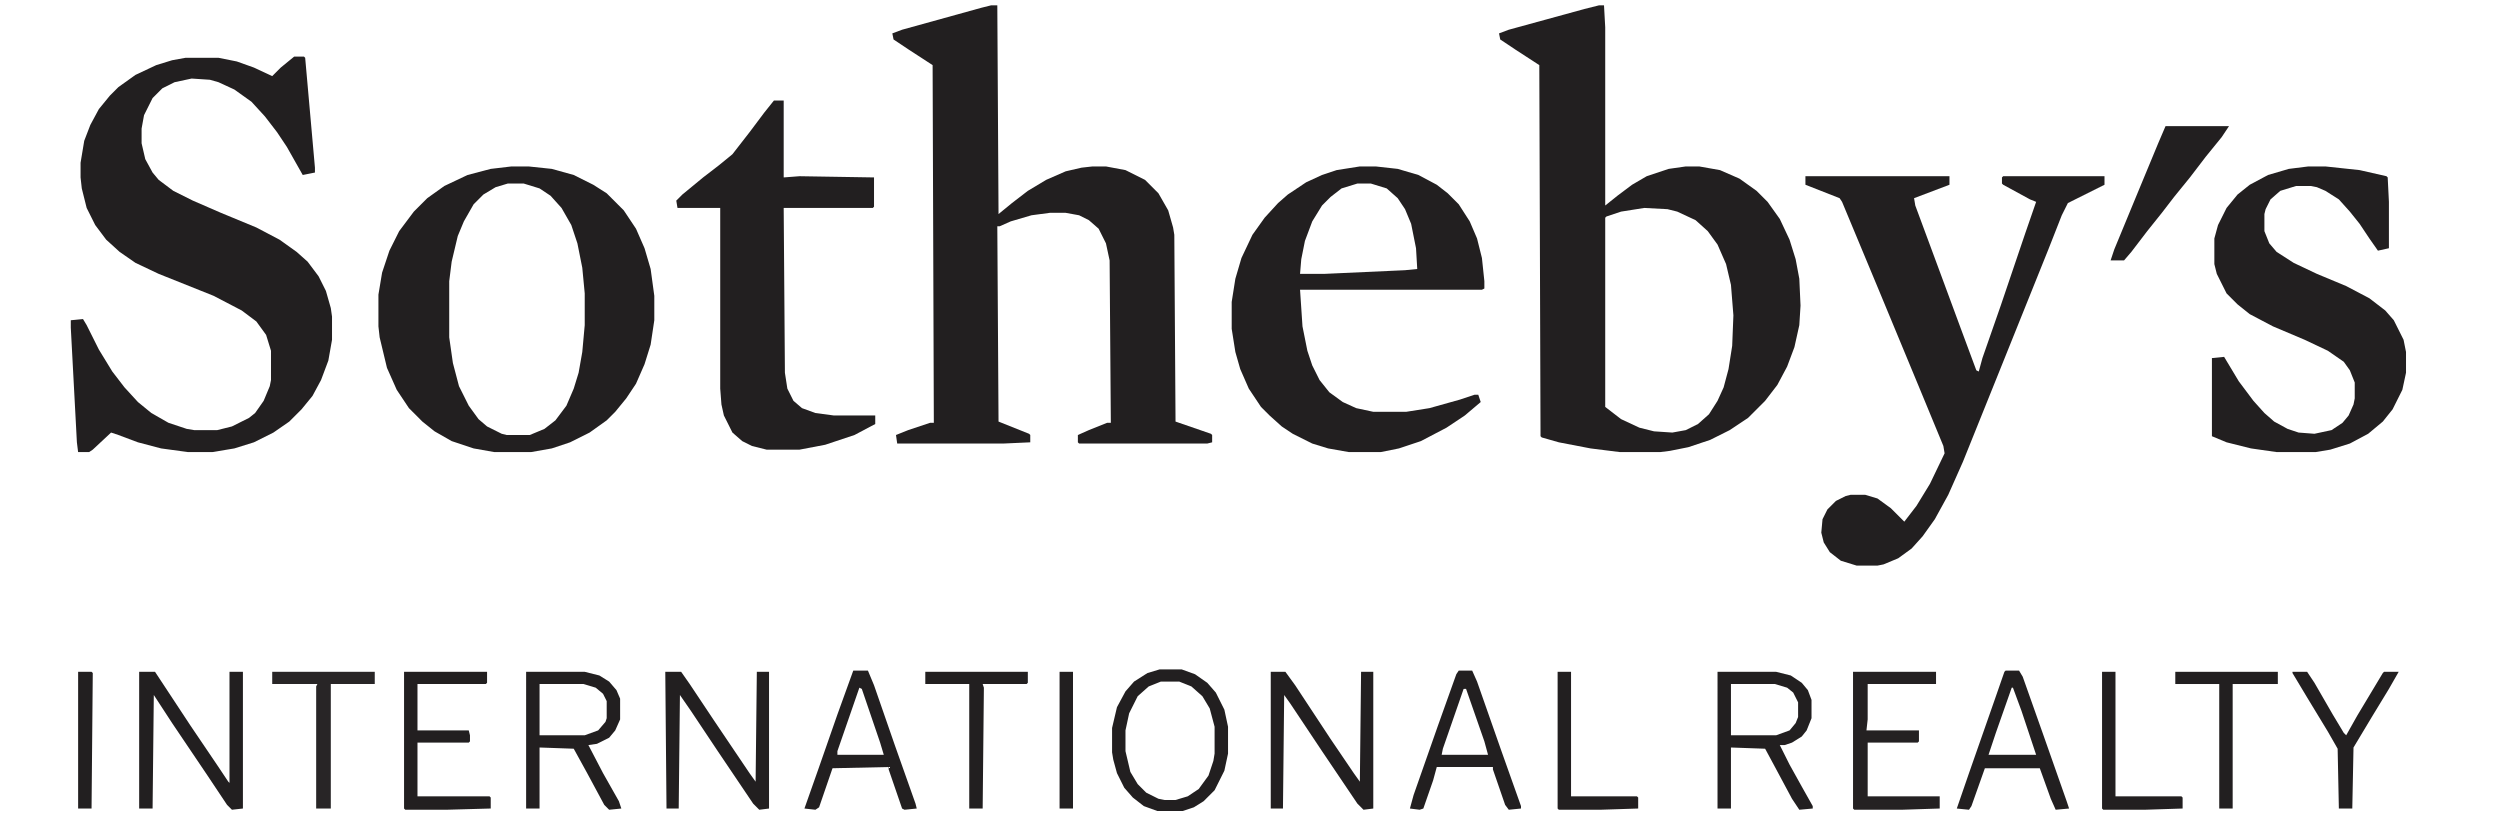
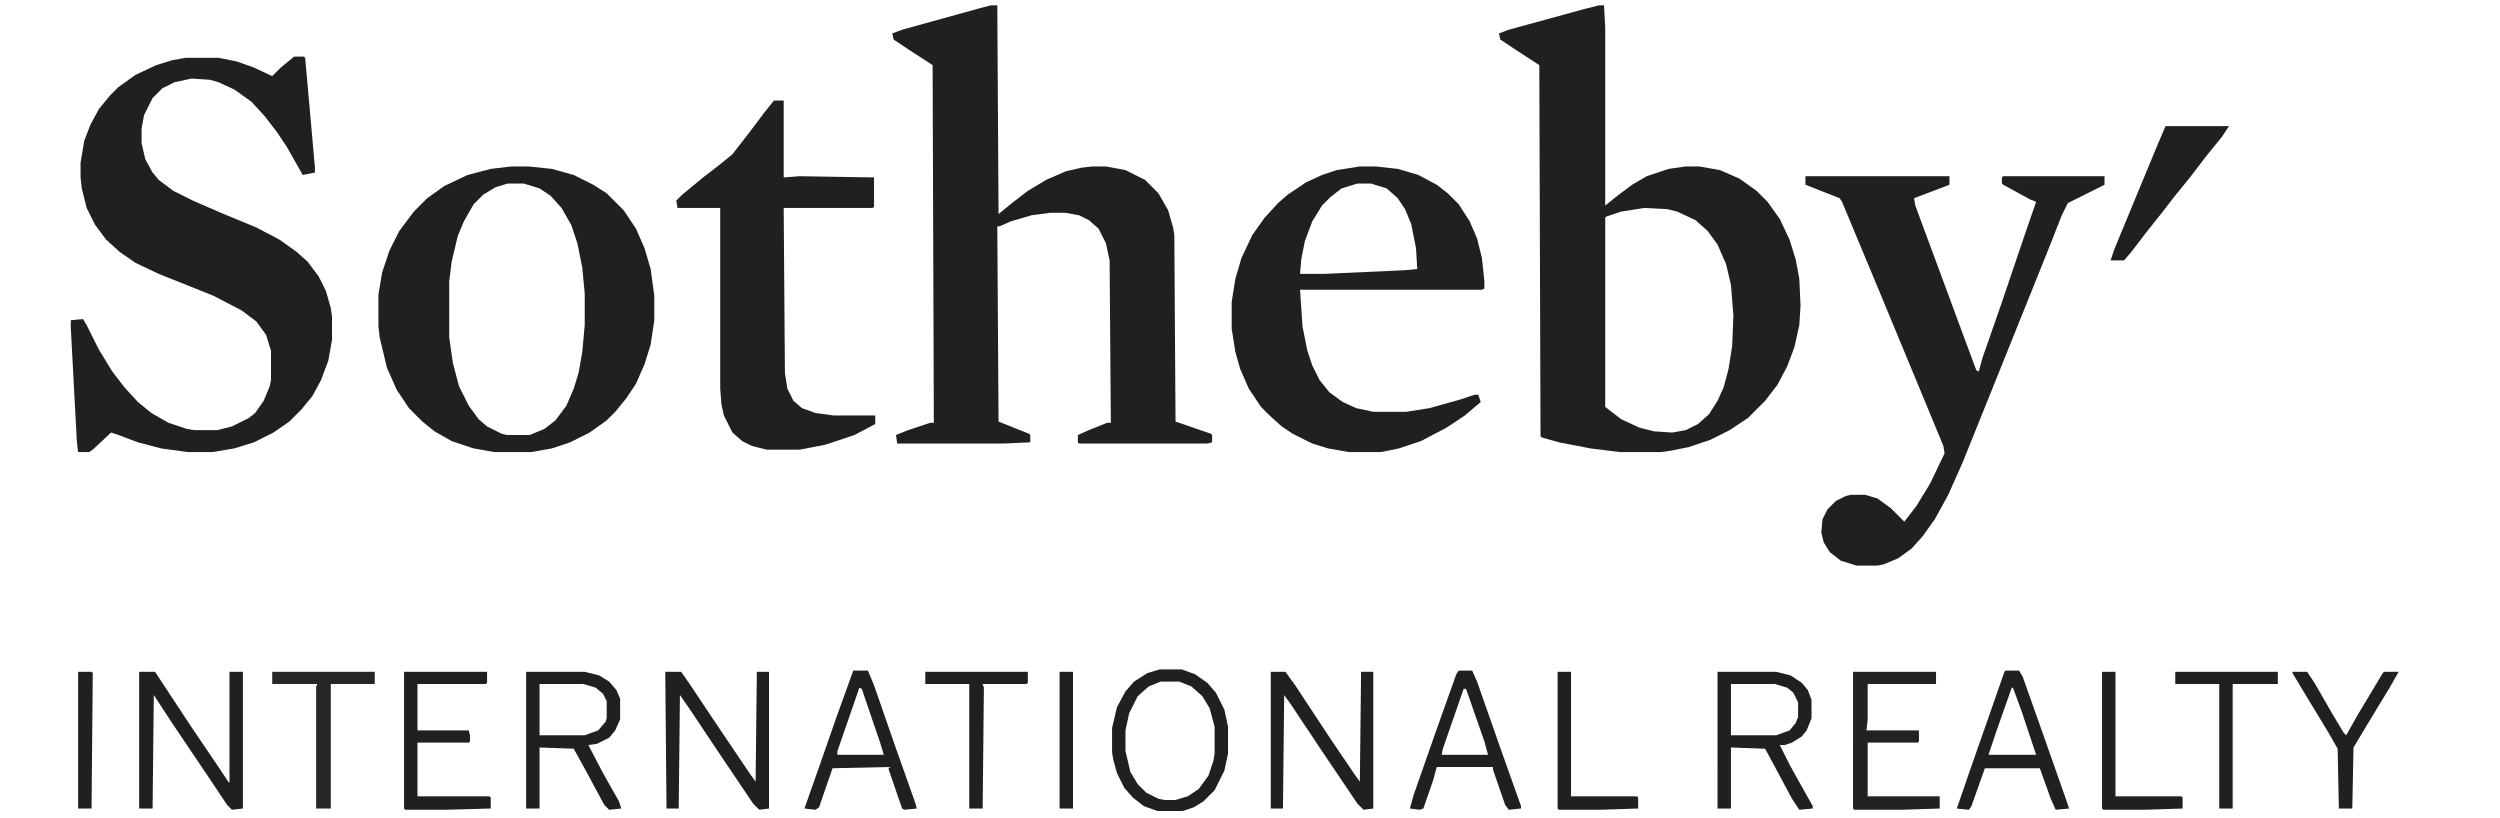
<svg xmlns="http://www.w3.org/2000/svg" version="1.1" viewBox="0 0 2048 669" width="1000" height="327">
  <path transform="translate(812,4)" d="m0 0h5l1 171 11-9 13-10 15-9 16-7 13-3 9-1h11l16 3 16 8 11 11 8 14 4 14 1 6 1 153 29 10 1 1v6l-4 1h-105l-1-1v-6l9-4 15-6h3l-1-133-3-14-6-12-8-7-8-4-11-2h-13l-15 2-17 5-9 4h-2l1 160 25 10 1 1v6l-22 1h-87l-1-7 10-4 18-6h3l-1-293-20-13-12-8-1-5 8-3 65-18z" fill="#221F20" />
  <path transform="translate(1310,4)" d="m0 0h4l1 18v146l10-8 12-9 12-7 18-6 14-2h11l17 3 16 7 14 10 9 9 10 14 8 17 5 16 3 16 1 22-1 16-4 18-6 16-8 15-10 13-14 14-15 10-16 8-18 6-15 3-8 1h-33l-24-3-26-5-14-4-1-1-1-304-20-13-12-8-1-5 8-3 62-17zm37 166-19 3-12 4-1 1v155l13 10 15 7 12 3 15 1 11-2 10-5 9-8 7-11 5-11 4-15 3-19 1-25-2-25-4-17-7-16-8-11-10-9-15-7-8-2z" fill="#221F20" />
  <path transform="translate(241,46)" d="m0 0h8l1 1 8 90v4l-10 2-13-23-8-12-10-13-11-12-14-10-13-6-7-2-15-1-14 3-10 5-8 8-7 14-2 11v12l3 13 6 11 5 6 12 9 16 8 23 10 29 12 19 10 14 10 9 8 9 12 6 12 4 14 1 7v19l-3 17-6 16-7 13-9 11-10 10-13 9-16 8-16 5-18 3h-20l-22-3-19-5-16-6-6-2-15 14-3 2h-9l-1-8-5-94v-6l10-1 3 5 10 20 11 18 10 13 11 12 11 9 14 8 15 5 6 1h19l12-3 14-7 5-4 7-10 5-12 1-5v-24l-4-13-8-11-12-9-23-12-45-18-19-9-13-9-11-10-9-12-7-14-4-16-1-9v-12l3-18 5-13 7-13 9-11 7-7 14-10 17-8 13-4 11-2h27l15 3 14 5 15 7 7-7z" fill="#221F20" />
  <path transform="translate(419,136)" d="m0 0h14l19 2 18 5 16 8 11 7 14 14 10 15 7 16 5 17 3 22v20l-3 20-5 16-7 16-8 12-9 11-7 7-14 10-16 8-15 5-17 3h-30l-17-3-18-6-14-8-10-8-11-11-10-15-8-18-6-25-1-9v-26l3-18 6-18 8-16 12-16 11-11 14-10 19-9 19-5zm-3 14-10 3-10 6-8 8-8 14-5 12-5 21-2 16v46l3 21 5 19 8 16 8 11 7 6 12 6 4 1h19l12-5 9-7 9-12 6-14 4-13 3-17 2-22v-26l-2-21-4-20-5-15-8-14-9-10-9-6-13-4z" fill="#221F20" />
  <path transform="translate(1479,144)" d="m0 0h118v7l-29 11 1 6 20 54 17 46 13 35 2 1 3-11 15-43 20-59 9-26-5-2-22-12-1-1v-5l1-1h83v7l-30 15-5 10-11 28-39 97-31 77-12 27-11 20-10 14-9 10-11 8-12 5-5 1h-17l-13-4-9-7-5-8-2-8 1-11 4-8 7-7 8-4 4-1h12l10 3 11 8 11 11 10-13 11-18 12-25-1-6-19-46-34-82-30-72-2-3-28-11z" fill="#221F20" />
  <path transform="translate(1114,136)" d="m0 0h13l18 2 17 5 15 8 9 7 9 9 9 14 6 14 4 16 2 19v6l-2 1h-149l2 30 4 20 4 12 6 12 8 10 11 8 11 5 14 3h27l19-3 25-7 12-4h3l2 6-13 11-15 10-21 11-18 6-15 3h-26l-17-3-13-4-16-8-9-6-10-9-7-7-10-15-7-16-4-14-3-19v-22l3-19 5-17 9-19 10-14 11-12 8-7 15-10 13-6 12-4zm-2 14-13 4-9 7-7 7-8 13-6 16-3 15-1 12h20l66-3 10-1-1-17-4-20-5-12-6-9-9-8-13-4z" fill="#221F20" />
-   <path transform="translate(1891,136)" d="m0 0h14l28 3 22 5 1 1 1 20v38l-9 2-7-10-8-12-8-10-9-10-11-7-7-3-5-1h-12l-13 4-8 7-4 8-1 4v14l4 10 6 7 14 9 19 9 24 10 19 10 13 10 7 8 8 16 2 10v17l-3 14-8 16-8 10-12 10-15 8-16 5-12 2h-32l-21-3-20-5-12-5v-64l10-1 12 20 12 16 9 10 8 7 11 6 9 3 13 1 14-3 9-6 5-6 4-9 1-5v-13l-4-10-5-7-13-9-19-9-26-11-19-10-10-8-9-9-8-16-2-8v-21l3-11 7-14 9-11 10-8 15-8 17-5z" fill="#221F20" />
  <path transform="translate(634,82)" d="m0 0h8v63l13-1 61 1v24l-1 1h-73l1 135 2 13 5 10 7 6 11 4 15 2h34v7l-17 9-24 8-21 4h-27l-12-3-8-4-8-7-7-14-2-9-1-13v-148h-35l-1-6 5-5 17-14 13-10 11-9 14-18 12-16z" fill="#221F20" />
  <path transform="translate(114,550)" d="m0 0h13l29 44 23 34 8 12 1 1v-91h11v112l-9 1-4-4-16-24-29-43-15-23-1 93h-11z" fill="#221F20" />
  <path transform="translate(1774,103)" d="m0 0h52l-6 9-13 16-13 17-13 16-10 13-12 15-13 17-6 7h-11l3-9 19-46 17-41z" fill="#221F20" />
  <path transform="translate(1041,550)" d="m0 0h12l8 11 29 44 19 28 5 7 1-90h10v112l-8 1-5-5-29-43-26-39-5-7-1 93h-10z" fill="#221F20" />
  <path transform="translate(545,550)" d="m0 0h13l7 10 20 30 29 43 5 7 1-90h10v112l-8 1-5-5-29-43-22-33-9-13-1 93h-10z" fill="#221F20" />
  <path transform="translate(1407,550)" d="m0 0h48l12 3 9 6 5 6 3 8v15l-4 10-4 5-8 5-6 2h-4l8 16 10 18 9 16v2l-11 1-6-9-15-28-7-13-28-1v50h-11zm11 10v42h37l11-4 5-6 2-5v-12l-4-8-5-4-10-3z" fill="#221F20" />
  <path transform="translate(431,550)" d="m0 0h48l12 3 8 5 6 7 3 7v17l-4 9-5 6-10 5-7 1 12 23 13 23 2 6-10 1-4-4-14-26-11-20-28-1v50h-11zm11 10v42h37l11-4 6-7 1-3v-14l-3-6-6-5-10-3z" fill="#221F20" />
  <path transform="translate(950,548)" d="m0 0h18l11 4 10 7 7 8 7 14 3 14v22l-3 14-8 16-9 9-8 5-9 3h-21l-11-4-9-7-7-8-6-12-3-11-1-6v-20l4-17 7-13 7-8 11-7zm1 10-10 4-9 8-7 14-3 14v17l4 17 6 10 7 7 10 5 5 1h9l10-3 9-6 8-11 4-12 1-6v-22l-4-15-6-10-9-8-10-4z" fill="#221F20" />
  <path transform="translate(1518,550)" d="m0 0h68v10h-56v29l-1 9h43v9l-1 1h-41v44h59v10l-31 1h-39l-1-1z" fill="#242122" />
  <path transform="translate(331,550)" d="m0 0h68v9l-1 1h-56v38h42l1 4v5l-1 1h-42v44h59l1 1v9l-36 1h-34l-1-1z" fill="#221F20" />
  <path transform="translate(1195,549)" d="m0 0h11l4 9 20 57 16 45v2l-10 1-3-4-10-29v-2h-46l-3 11-8 23-3 1-8-1 3-11 20-57 15-42zm4 15-17 49-1 5h38l-3-11-15-43z" fill="#221F20" />
  <path transform="translate(1643,549)" d="m0 0h11l3 5 17 48 19 54 2 6-11 1-4-9-9-25h-45l-11 31-2 3-10-1 10-29 21-60 8-23zm5 14-13 37-6 18h39l-12-36-7-19z" fill="#221F20" />
  <path transform="translate(699,549)" d="m0 0h12l5 12 17 49 17 48 1 4-10 1-2-1-11-32v-2l-46 1-11 32-3 2-9-1 12-34 15-43zm5 14-18 52v3h38l-3-10-15-44z" fill="#221F20" />
  <path transform="translate(223,550)" d="m0 0h84v10h-36v102h-12v-100l1-2h-37z" fill="#282526" />
  <path transform="translate(758,550)" d="m0 0h84v9l-1 1h-36l1 3-1 99h-11v-102h-36z" fill="#221F20" />
  <path transform="translate(1782,550)" d="m0 0h84v10h-37v102h-11v-102h-36z" fill="#221F20" />
  <path transform="translate(1878,550)" d="m0 0h12l6 9 15 26 9 15 2 2 9-16 21-35 1-1h12l-8 14-14 23-15 25-1 50h-11l-1-49-8-14-17-28-12-20z" fill="#221F20" />
  <path transform="translate(1276,550)" d="m0 0h11v102h54l1 1v9l-31 1h-34l-1-1z" fill="#221F20" />
  <path transform="translate(1722,550)" d="m0 0h11v102h54l1 1v9l-31 1h-34l-1-1z" fill="#221F20" />
  <path transform="translate(64,550)" d="m0 0h11l1 1-1 111h-11z" fill="#221F20" />
  <path transform="translate(868,550)" d="m0 0h11v112h-11z" fill="#221F20" />
</svg>